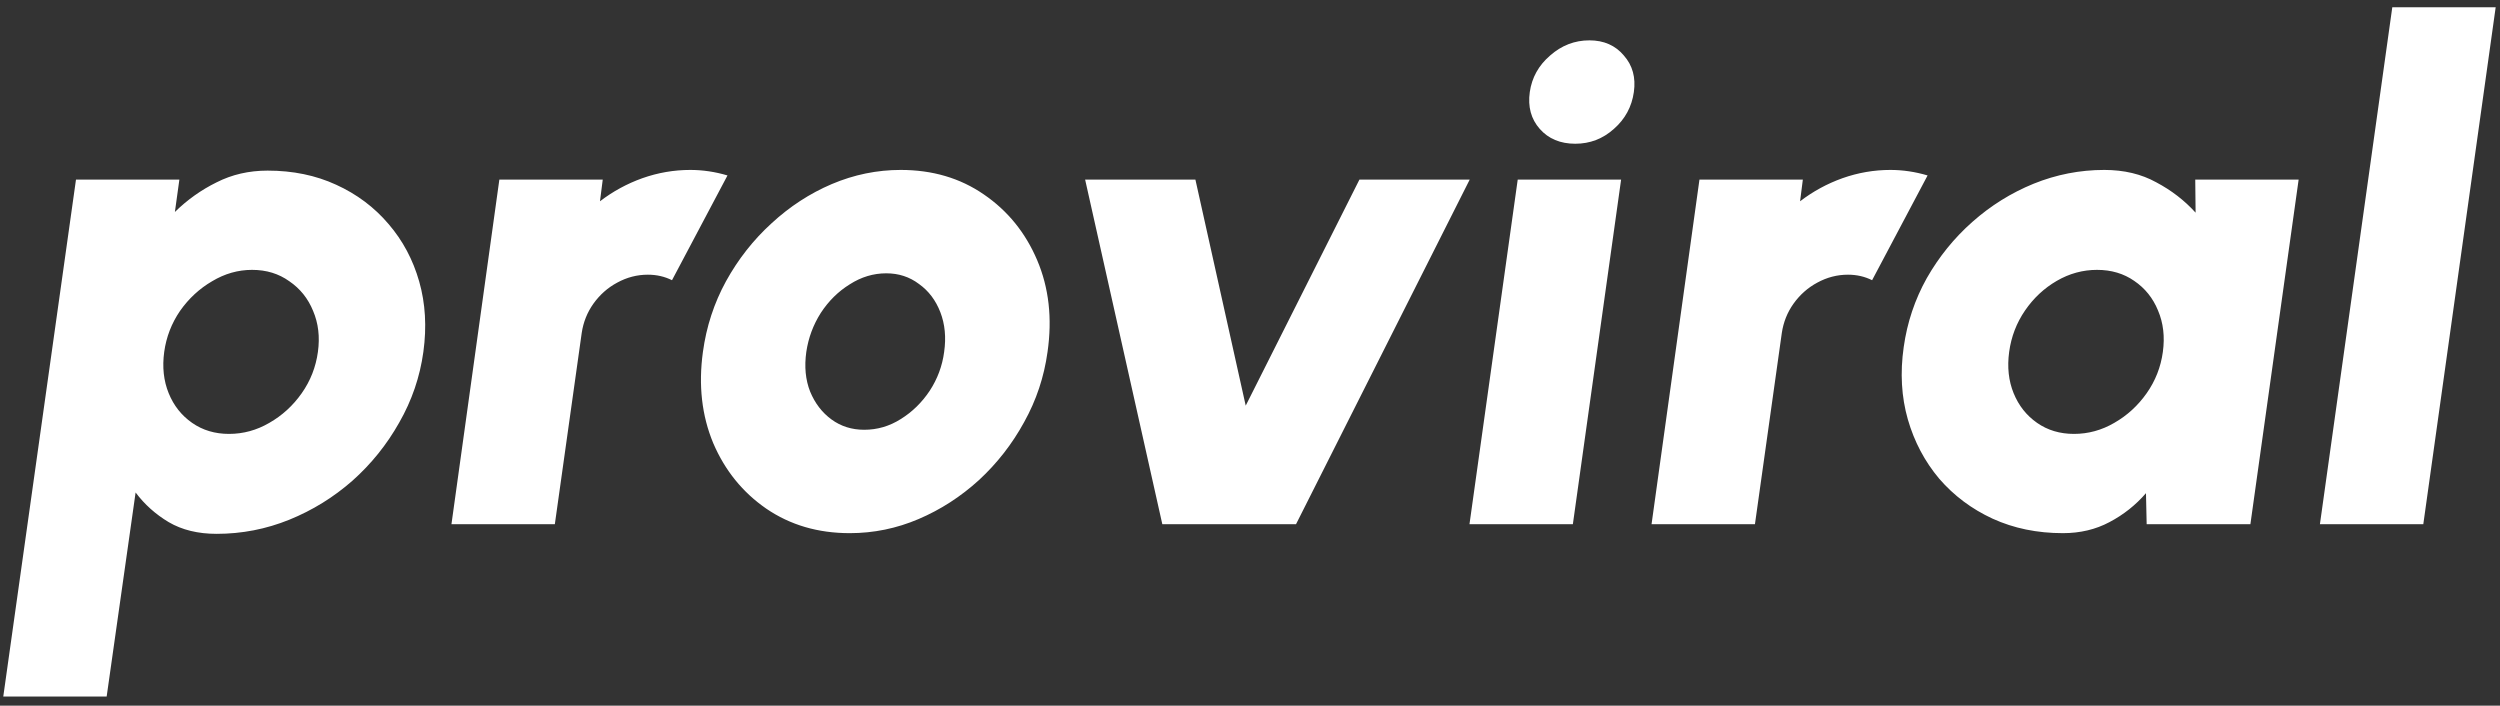
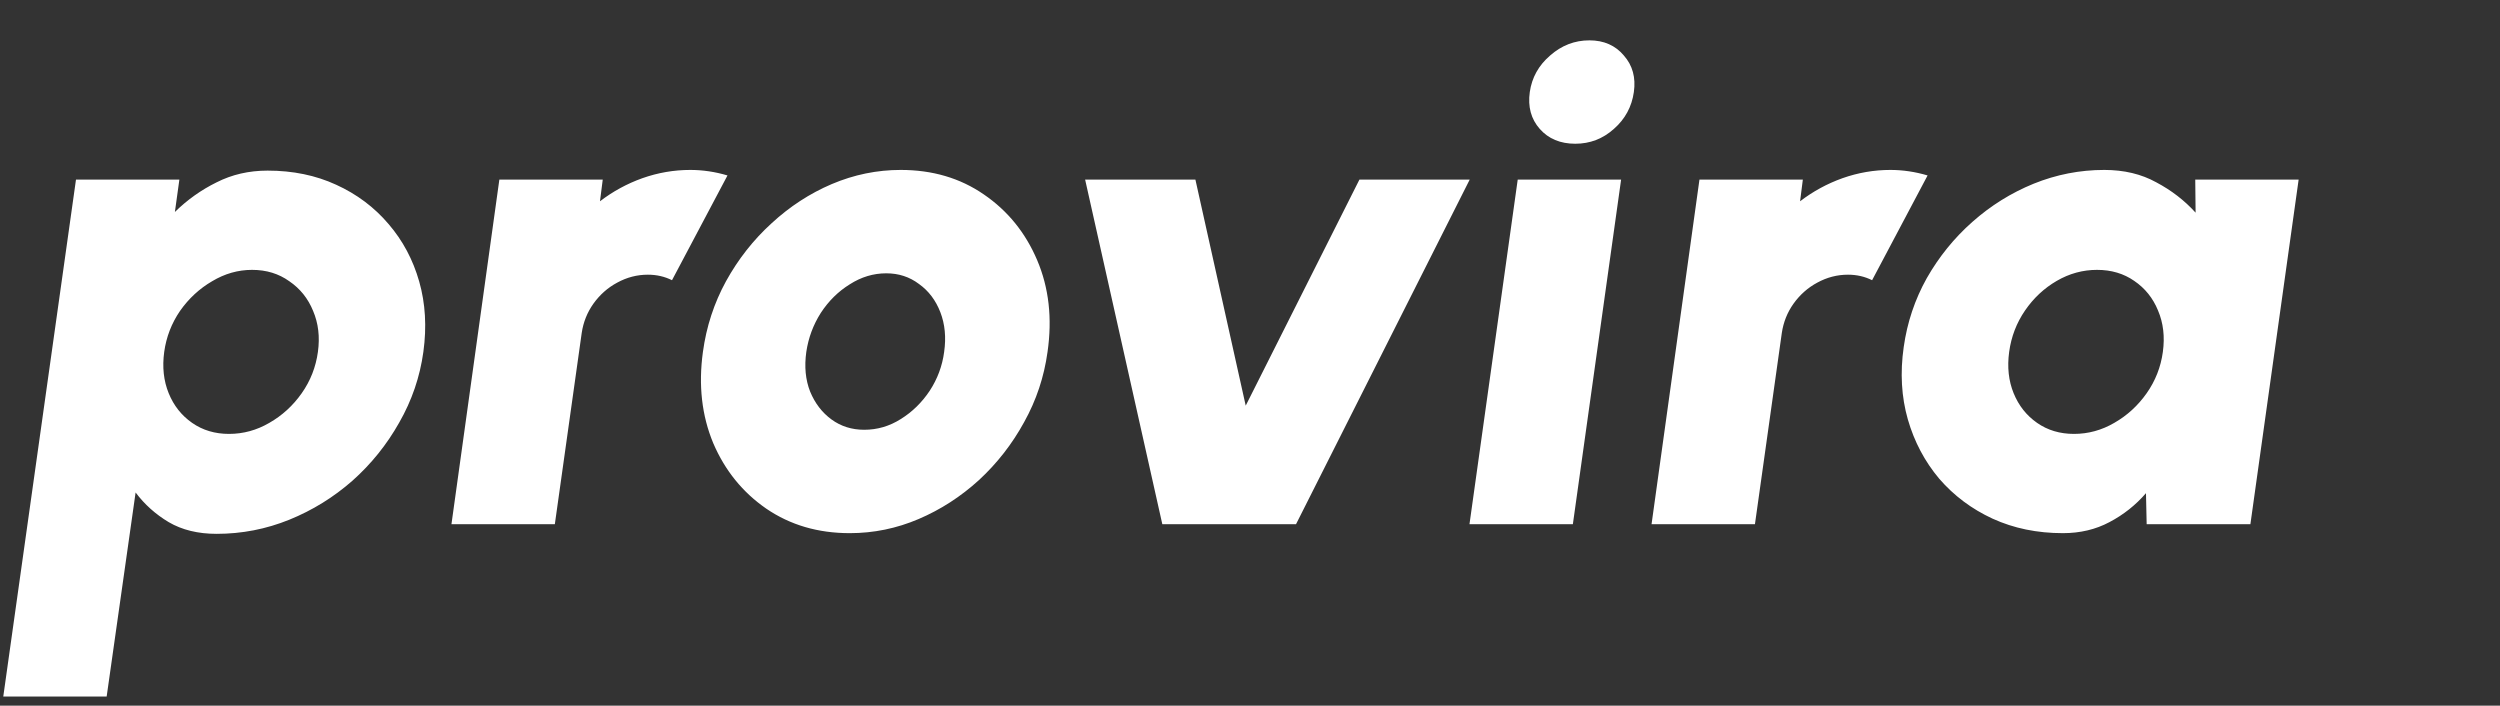
<svg xmlns="http://www.w3.org/2000/svg" width="248" height="70" viewBox="0 0 248 70" fill="none">
  <rect x="0" y="0" width="248" height="70" fill="#333333" stroke="none" />
-   <path d="M10.581 69.093H0.325L7.538 17.814H17.794L17.349 21.028C18.58 19.82 19.959 18.84 21.486 18.088C23.013 17.313 24.699 16.925 26.546 16.925C29.052 16.925 31.32 17.392 33.349 18.327C35.4 19.261 37.132 20.56 38.545 22.224C39.958 23.865 40.972 25.768 41.587 27.933C42.203 30.098 42.339 32.423 41.998 34.907C41.656 37.391 40.858 39.727 39.605 41.915C38.374 44.103 36.824 46.029 34.955 47.693C33.086 49.334 31.001 50.621 28.699 51.556C26.397 52.49 23.993 52.957 21.486 52.957C19.64 52.957 18.056 52.57 16.734 51.795C15.435 51.02 14.341 50.04 13.452 48.855L10.581 69.093ZM25.007 26.771C23.617 26.771 22.295 27.147 21.042 27.899C19.788 28.628 18.728 29.608 17.862 30.839C17.019 32.07 16.495 33.426 16.29 34.907C16.085 36.411 16.233 37.779 16.734 39.009C17.235 40.24 18.01 41.22 19.059 41.949C20.107 42.679 21.326 43.043 22.717 43.043C24.13 43.043 25.463 42.679 26.716 41.949C27.993 41.22 29.064 40.24 29.93 39.009C30.796 37.779 31.331 36.411 31.537 34.907C31.742 33.426 31.582 32.07 31.058 30.839C30.557 29.608 29.77 28.628 28.699 27.899C27.651 27.147 26.42 26.771 25.007 26.771ZM44.784 52L49.536 17.814H59.792L59.518 19.968C60.795 18.988 62.196 18.224 63.723 17.677C65.273 17.13 66.857 16.857 68.475 16.857C69.706 16.857 70.936 17.039 72.167 17.404L66.663 27.796C65.934 27.432 65.136 27.249 64.27 27.249C63.199 27.249 62.185 27.512 61.228 28.036C60.293 28.537 59.507 29.232 58.869 30.121C58.254 30.987 57.866 31.956 57.706 33.027L55.04 52H44.784ZM84.293 52.889C81.148 52.889 78.39 52.08 76.02 50.462C73.673 48.843 71.918 46.678 70.755 43.966C69.616 41.231 69.274 38.212 69.73 34.907C70.072 32.4 70.835 30.064 72.02 27.899C73.228 25.711 74.732 23.797 76.533 22.156C78.333 20.492 80.327 19.193 82.515 18.259C84.726 17.324 87.005 16.857 89.353 16.857C92.498 16.857 95.244 17.666 97.591 19.284C99.962 20.902 101.728 23.079 102.89 25.814C104.052 28.549 104.394 31.58 103.916 34.907C103.574 37.391 102.799 39.716 101.591 41.881C100.406 44.046 98.913 45.961 97.113 47.624C95.312 49.265 93.318 50.553 91.13 51.487C88.942 52.422 86.663 52.889 84.293 52.889ZM85.729 42.633C87.028 42.633 88.236 42.28 89.353 41.573C90.492 40.867 91.449 39.932 92.224 38.77C92.999 37.585 93.478 36.297 93.66 34.907C93.865 33.471 93.74 32.161 93.284 30.976C92.828 29.791 92.122 28.856 91.164 28.172C90.23 27.466 89.147 27.113 87.917 27.113C86.64 27.113 85.433 27.477 84.293 28.207C83.153 28.913 82.196 29.859 81.421 31.044C80.669 32.229 80.191 33.517 79.986 34.907C79.78 36.366 79.906 37.676 80.362 38.838C80.84 40.001 81.547 40.924 82.481 41.608C83.415 42.291 84.498 42.633 85.729 42.633ZM128.566 52H115.302L107.644 17.814H118.584L123.575 40.24L134.856 17.814H145.796L128.566 52ZM150.558 17.814H160.814L156.028 52H145.772L150.558 17.814ZM156.267 14.259C154.786 14.259 153.612 13.769 152.746 12.789C151.88 11.809 151.549 10.589 151.755 9.131C151.96 7.695 152.632 6.487 153.772 5.507C154.911 4.504 156.21 4.003 157.669 4.003C159.105 4.003 160.244 4.504 161.087 5.507C161.953 6.487 162.284 7.695 162.079 9.131C161.874 10.589 161.213 11.809 160.096 12.789C159.002 13.769 157.726 14.259 156.267 14.259ZM163.834 52L168.586 17.814H178.842L178.568 19.968C179.844 18.988 181.246 18.224 182.773 17.677C184.323 17.13 185.907 16.857 187.525 16.857C188.756 16.857 189.986 17.039 191.217 17.404L185.713 27.796C184.984 27.432 184.186 27.249 183.32 27.249C182.249 27.249 181.235 27.512 180.277 28.036C179.343 28.537 178.557 29.232 177.919 30.121C177.303 30.987 176.916 31.956 176.756 33.027L174.09 52H163.834ZM217.769 17.814H228.025L223.239 52H212.949L212.881 48.923C211.855 50.108 210.647 51.066 209.257 51.795C207.889 52.524 206.351 52.889 204.642 52.889C202.089 52.889 199.765 52.41 197.668 51.453C195.594 50.496 193.828 49.174 192.369 47.487C190.933 45.778 189.896 43.818 189.258 41.608C188.62 39.374 188.483 36.981 188.848 34.428C189.19 31.99 189.953 29.711 191.138 27.591C192.346 25.472 193.85 23.614 195.651 22.019C197.474 20.401 199.503 19.136 201.736 18.224C203.992 17.313 206.328 16.857 208.744 16.857C210.704 16.857 212.425 17.267 213.906 18.088C215.41 18.885 216.709 19.888 217.803 21.096L217.769 17.814ZM205.736 43.043C207.149 43.043 208.482 42.679 209.736 41.949C211.012 41.22 212.083 40.24 212.949 39.009C213.815 37.779 214.351 36.411 214.556 34.907C214.761 33.403 214.601 32.035 214.077 30.805C213.576 29.574 212.789 28.594 211.718 27.865C210.67 27.135 209.439 26.771 208.026 26.771C206.613 26.771 205.28 27.135 204.026 27.865C202.773 28.594 201.725 29.574 200.881 30.805C200.038 32.035 199.514 33.403 199.309 34.907C199.104 36.411 199.252 37.779 199.753 39.009C200.255 40.24 201.03 41.22 202.078 41.949C203.126 42.679 204.346 43.043 205.736 43.043ZM230.136 52L237.315 0.721H247.571L240.392 52H230.136Z" fill="white" />
+   <path d="M10.581 69.093H0.325L7.538 17.814H17.794L17.349 21.028C18.58 19.82 19.959 18.84 21.486 18.088C23.013 17.313 24.699 16.925 26.546 16.925C29.052 16.925 31.32 17.392 33.349 18.327C35.4 19.261 37.132 20.56 38.545 22.224C39.958 23.865 40.972 25.768 41.587 27.933C42.203 30.098 42.339 32.423 41.998 34.907C41.656 37.391 40.858 39.727 39.605 41.915C38.374 44.103 36.824 46.029 34.955 47.693C33.086 49.334 31.001 50.621 28.699 51.556C26.397 52.49 23.993 52.957 21.486 52.957C19.64 52.957 18.056 52.57 16.734 51.795C15.435 51.02 14.341 50.04 13.452 48.855L10.581 69.093ZM25.007 26.771C23.617 26.771 22.295 27.147 21.042 27.899C19.788 28.628 18.728 29.608 17.862 30.839C17.019 32.07 16.495 33.426 16.29 34.907C16.085 36.411 16.233 37.779 16.734 39.009C17.235 40.24 18.01 41.22 19.059 41.949C20.107 42.679 21.326 43.043 22.717 43.043C24.13 43.043 25.463 42.679 26.716 41.949C27.993 41.22 29.064 40.24 29.93 39.009C30.796 37.779 31.331 36.411 31.537 34.907C31.742 33.426 31.582 32.07 31.058 30.839C30.557 29.608 29.77 28.628 28.699 27.899C27.651 27.147 26.42 26.771 25.007 26.771ZM44.784 52L49.536 17.814H59.792L59.518 19.968C60.795 18.988 62.196 18.224 63.723 17.677C65.273 17.13 66.857 16.857 68.475 16.857C69.706 16.857 70.936 17.039 72.167 17.404L66.663 27.796C65.934 27.432 65.136 27.249 64.27 27.249C63.199 27.249 62.185 27.512 61.228 28.036C60.293 28.537 59.507 29.232 58.869 30.121C58.254 30.987 57.866 31.956 57.706 33.027L55.04 52H44.784ZM84.293 52.889C81.148 52.889 78.39 52.08 76.02 50.462C73.673 48.843 71.918 46.678 70.755 43.966C69.616 41.231 69.274 38.212 69.73 34.907C70.072 32.4 70.835 30.064 72.02 27.899C73.228 25.711 74.732 23.797 76.533 22.156C78.333 20.492 80.327 19.193 82.515 18.259C84.726 17.324 87.005 16.857 89.353 16.857C92.498 16.857 95.244 17.666 97.591 19.284C99.962 20.902 101.728 23.079 102.89 25.814C104.052 28.549 104.394 31.58 103.916 34.907C103.574 37.391 102.799 39.716 101.591 41.881C100.406 44.046 98.913 45.961 97.113 47.624C95.312 49.265 93.318 50.553 91.13 51.487C88.942 52.422 86.663 52.889 84.293 52.889ZM85.729 42.633C87.028 42.633 88.236 42.28 89.353 41.573C90.492 40.867 91.449 39.932 92.224 38.77C92.999 37.585 93.478 36.297 93.66 34.907C93.865 33.471 93.74 32.161 93.284 30.976C92.828 29.791 92.122 28.856 91.164 28.172C90.23 27.466 89.147 27.113 87.917 27.113C86.64 27.113 85.433 27.477 84.293 28.207C83.153 28.913 82.196 29.859 81.421 31.044C80.669 32.229 80.191 33.517 79.986 34.907C79.78 36.366 79.906 37.676 80.362 38.838C80.84 40.001 81.547 40.924 82.481 41.608C83.415 42.291 84.498 42.633 85.729 42.633ZM128.566 52H115.302L107.644 17.814H118.584L123.575 40.24L134.856 17.814H145.796L128.566 52ZM150.558 17.814H160.814L156.028 52H145.772L150.558 17.814ZM156.267 14.259C154.786 14.259 153.612 13.769 152.746 12.789C151.88 11.809 151.549 10.589 151.755 9.131C151.96 7.695 152.632 6.487 153.772 5.507C154.911 4.504 156.21 4.003 157.669 4.003C159.105 4.003 160.244 4.504 161.087 5.507C161.953 6.487 162.284 7.695 162.079 9.131C161.874 10.589 161.213 11.809 160.096 12.789C159.002 13.769 157.726 14.259 156.267 14.259ZM163.834 52L168.586 17.814H178.842L178.568 19.968C179.844 18.988 181.246 18.224 182.773 17.677C184.323 17.13 185.907 16.857 187.525 16.857C188.756 16.857 189.986 17.039 191.217 17.404L185.713 27.796C184.984 27.432 184.186 27.249 183.32 27.249C182.249 27.249 181.235 27.512 180.277 28.036C179.343 28.537 178.557 29.232 177.919 30.121C177.303 30.987 176.916 31.956 176.756 33.027L174.09 52H163.834ZM217.769 17.814H228.025L223.239 52H212.949L212.881 48.923C211.855 50.108 210.647 51.066 209.257 51.795C207.889 52.524 206.351 52.889 204.642 52.889C202.089 52.889 199.765 52.41 197.668 51.453C195.594 50.496 193.828 49.174 192.369 47.487C190.933 45.778 189.896 43.818 189.258 41.608C188.62 39.374 188.483 36.981 188.848 34.428C189.19 31.99 189.953 29.711 191.138 27.591C192.346 25.472 193.85 23.614 195.651 22.019C197.474 20.401 199.503 19.136 201.736 18.224C203.992 17.313 206.328 16.857 208.744 16.857C210.704 16.857 212.425 17.267 213.906 18.088C215.41 18.885 216.709 19.888 217.803 21.096L217.769 17.814ZM205.736 43.043C207.149 43.043 208.482 42.679 209.736 41.949C211.012 41.22 212.083 40.24 212.949 39.009C213.815 37.779 214.351 36.411 214.556 34.907C214.761 33.403 214.601 32.035 214.077 30.805C213.576 29.574 212.789 28.594 211.718 27.865C210.67 27.135 209.439 26.771 208.026 26.771C206.613 26.771 205.28 27.135 204.026 27.865C202.773 28.594 201.725 29.574 200.881 30.805C200.038 32.035 199.514 33.403 199.309 34.907C199.104 36.411 199.252 37.779 199.753 39.009C200.255 40.24 201.03 41.22 202.078 41.949C203.126 42.679 204.346 43.043 205.736 43.043ZM230.136 52H247.571L240.392 52H230.136Z" fill="white" />
</svg>